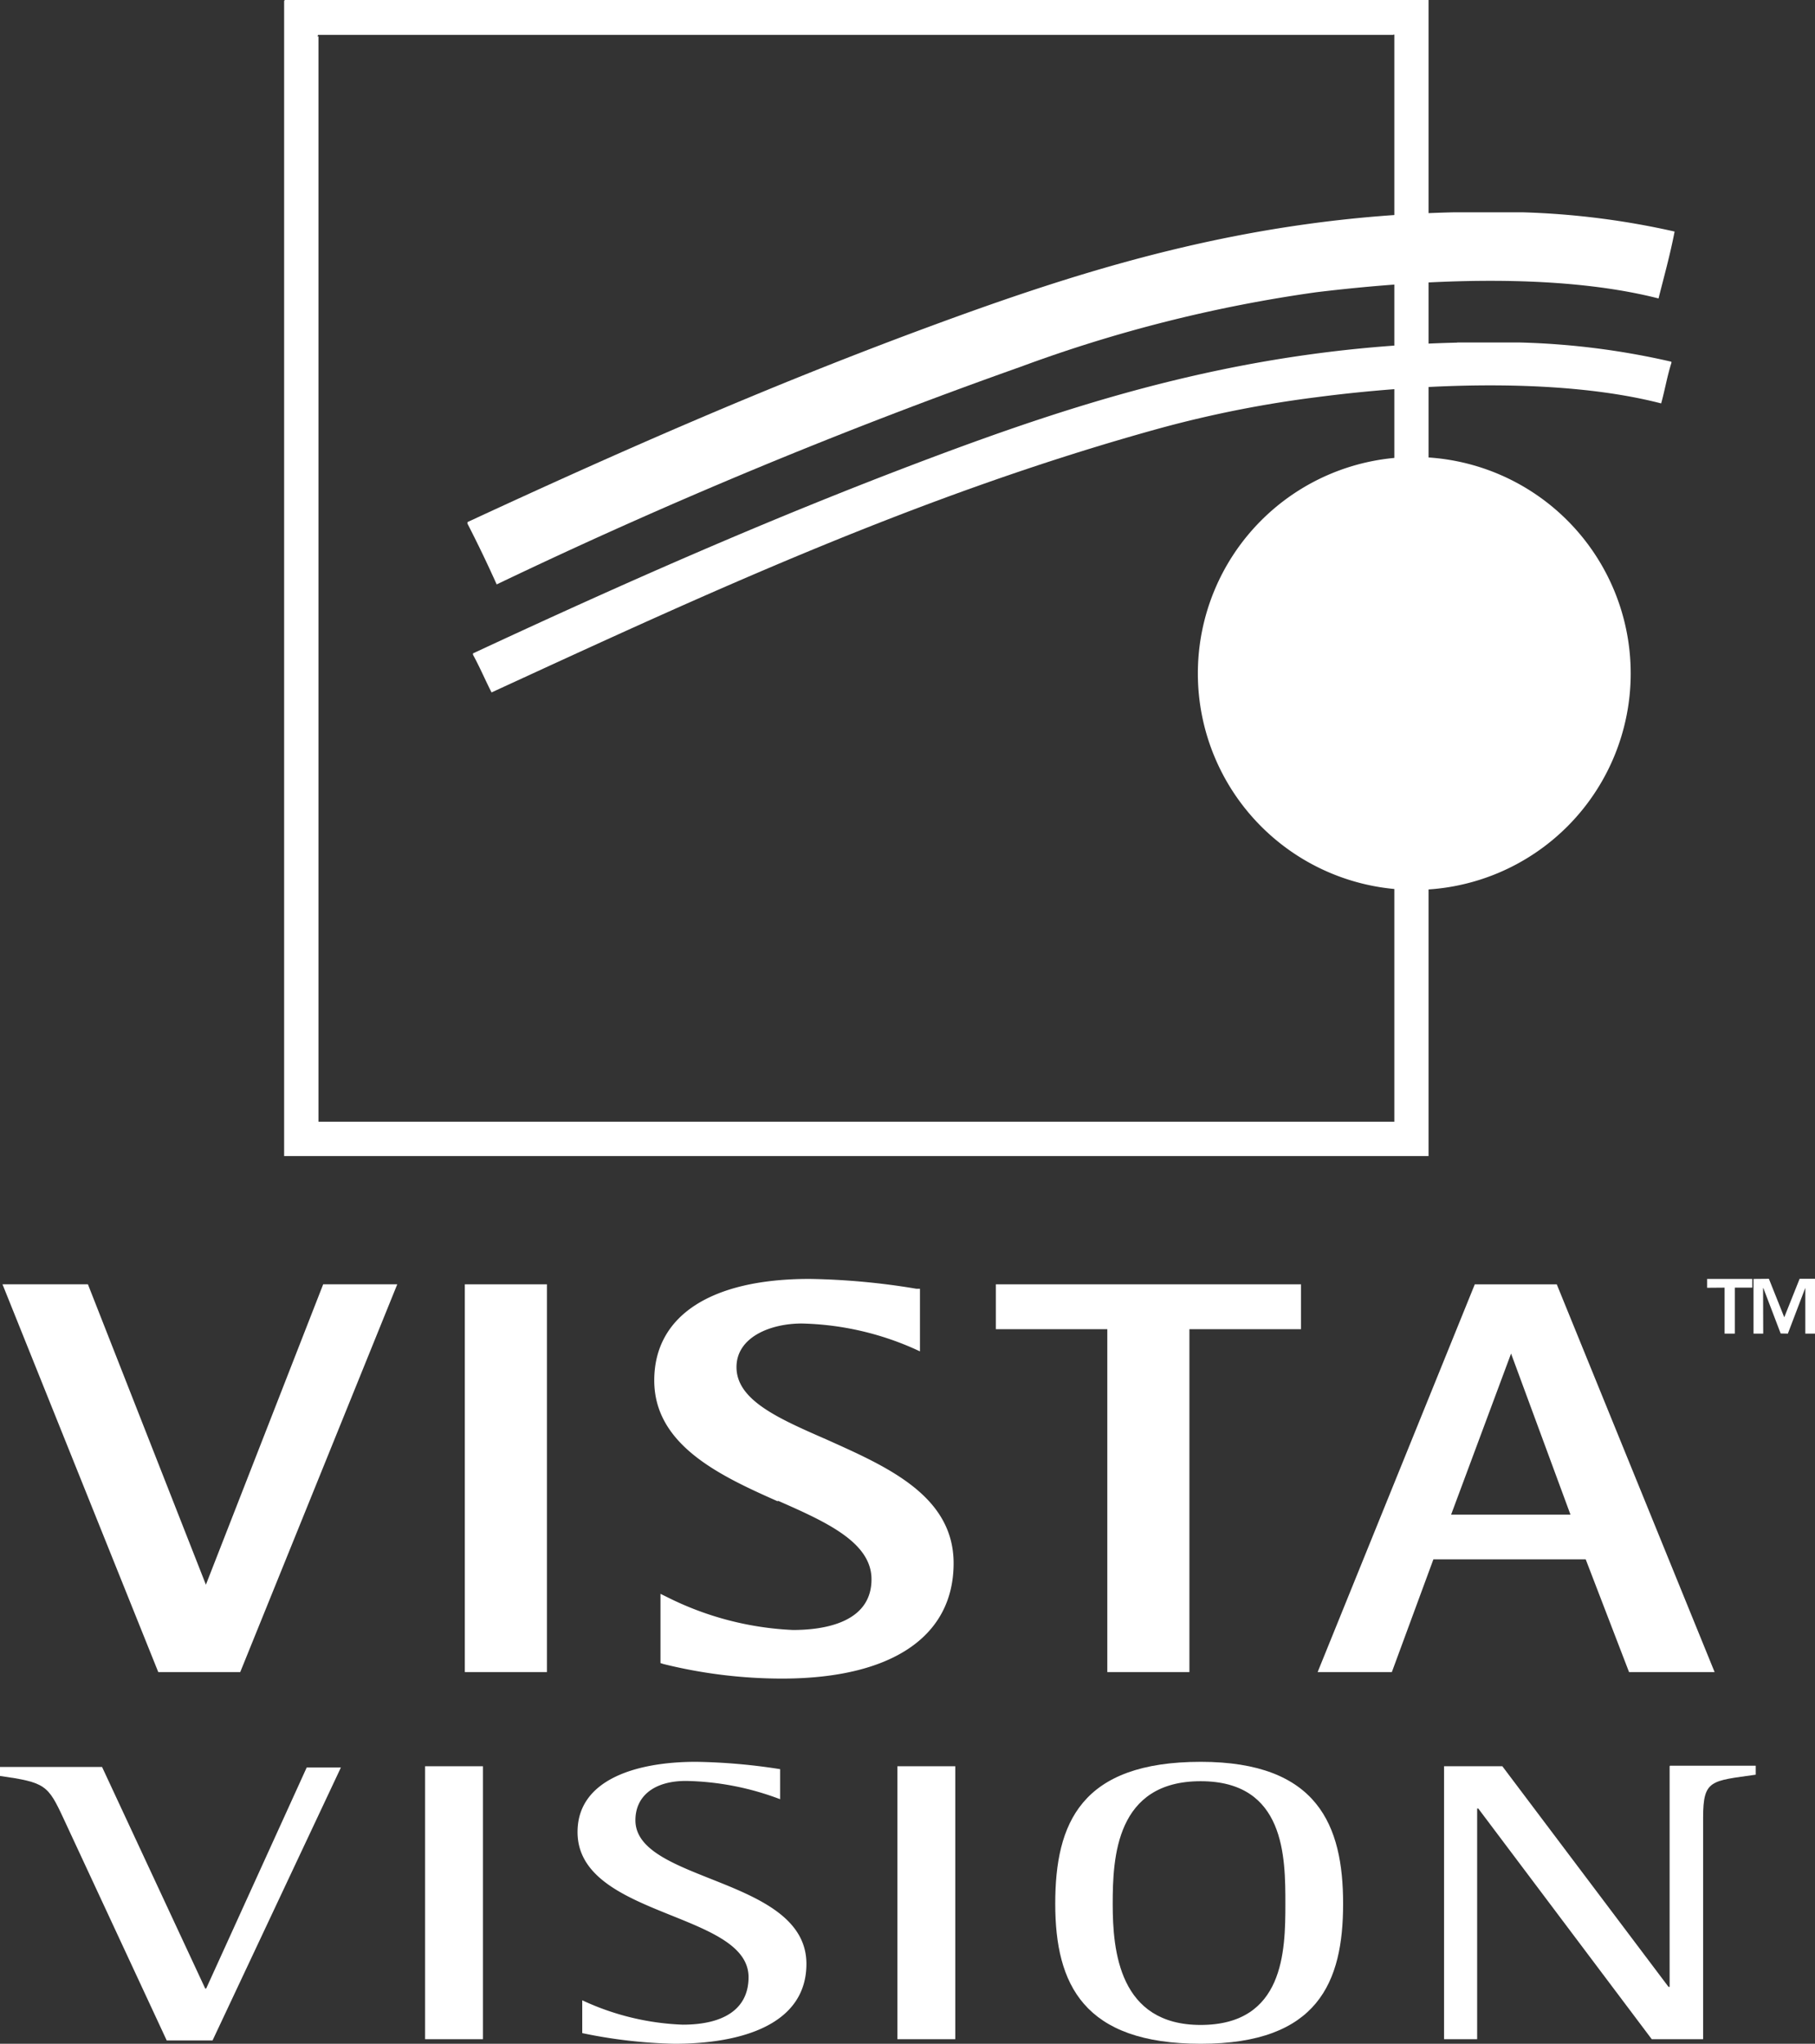
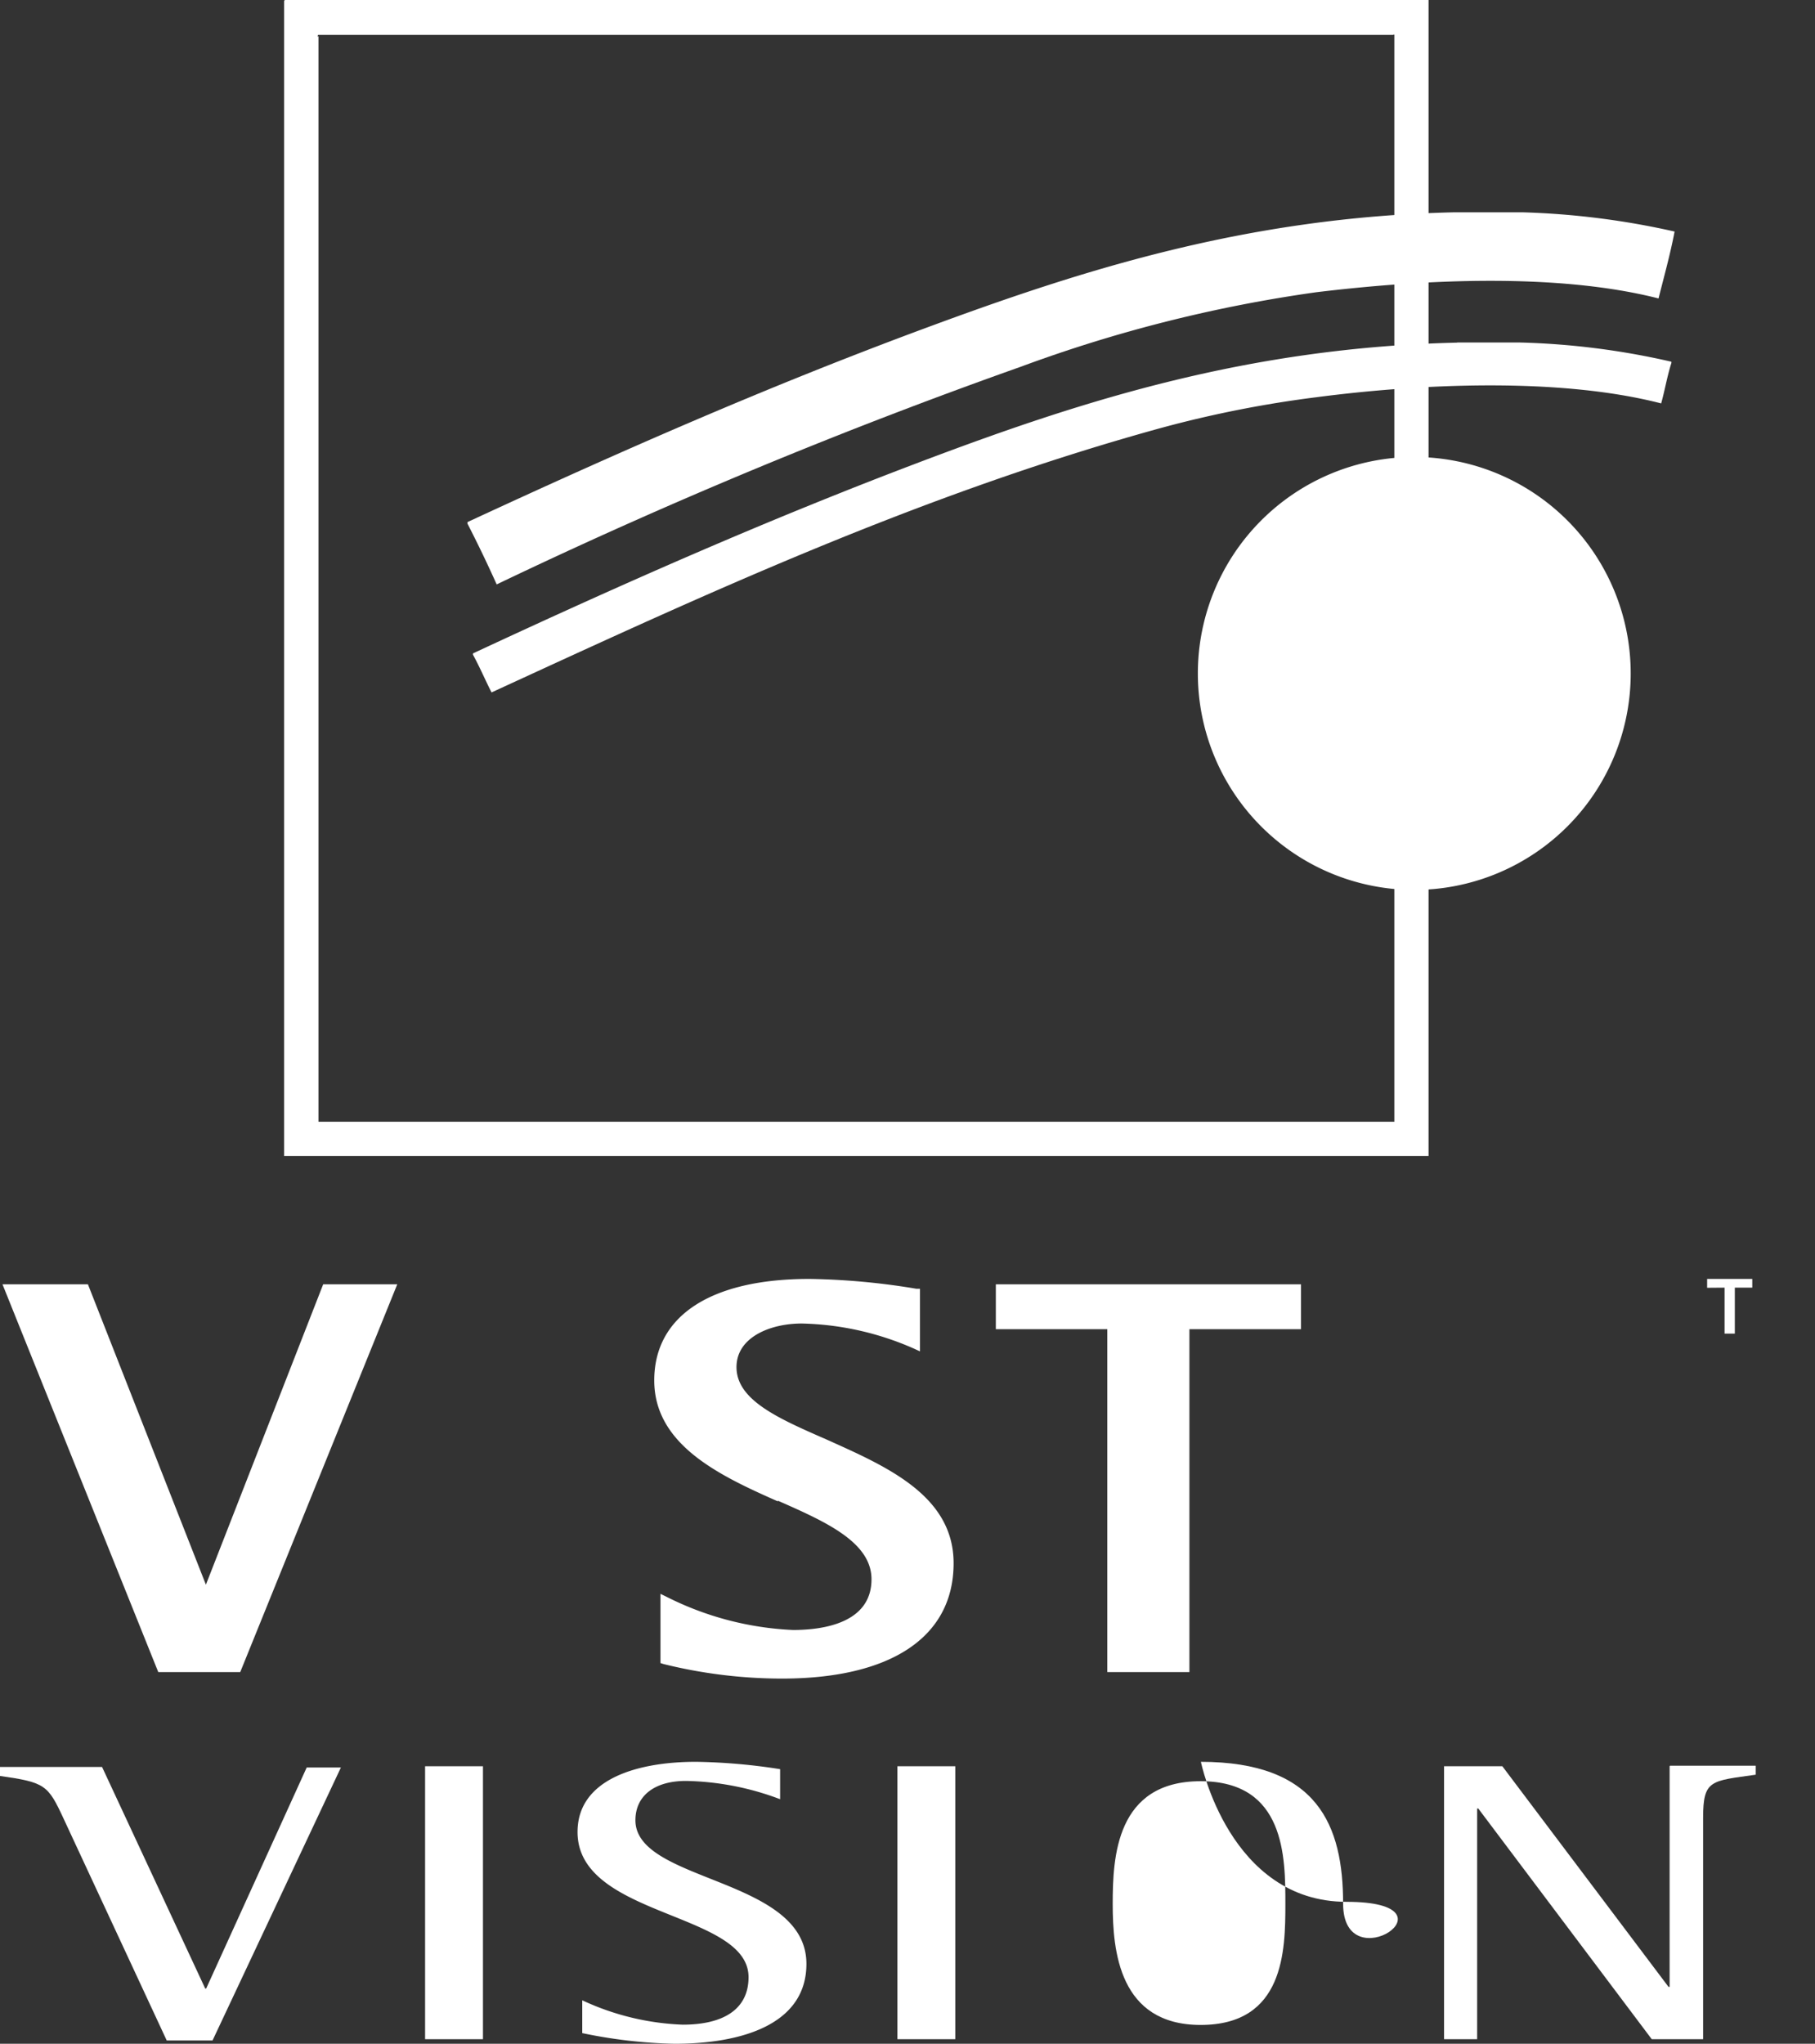
<svg xmlns="http://www.w3.org/2000/svg" id="Livello_1" data-name="Livello 1" viewBox="0 0 131.08 147.58">
  <rect x="0" y="0" width="131.08" height="147.58" fill="#333333" stroke="none" />
  <defs>
    <style>.cls-1,.cls-2{fill:#fff;}.cls-1{fill-rule:evenodd;}</style>
  </defs>
  <path class="cls-1" d="M14.89,143.59h-.07l-7.45-16H0v.65c3.27.47,3.46.64,4.6,3.1l7.44,16h3.31l9.27-19.71H22.15Z" />
  <rect class="cls-2" x="30.7" y="127.54" width="4.18" height="19.71" />
  <path class="cls-1" d="M45.89,131.44c0-1.76,1.37-2.84,3.65-2.84a20.15,20.15,0,0,1,6.8,1.32v-2.17a42.65,42.65,0,0,0-6.08-.53c-4.26,0-8.55,1.26-8.55,5.07,0,6.18,12.35,5.74,12.35,10.48,0,2.35-1.86,3.43-4.75,3.43a18.73,18.73,0,0,1-7.26-1.76v2.37a36,36,0,0,0,6.65.77c4.9,0,9.54-1.41,9.54-5.77,0-6.27-12.35-5.86-12.35-10.37" />
  <rect class="cls-2" x="64.81" y="127.54" width="4.18" height="19.71" />
-   <path class="cls-1" d="M86.73,127.22c-8.66,0-10.52,4.42-10.52,10.25s2.05,10.11,10.52,10.11S97,143.12,97,137.47s-1.82-10.25-10.29-10.25m0,19c-5.89,0-6.35-5.36-6.35-8.73s.23-8.87,6.35-8.87,6.12,5.5,6.12,8.87-.08,8.73-6.12,8.73" />
+   <path class="cls-1" d="M86.73,127.22s2.05,10.11,10.52,10.11S97,143.12,97,137.47s-1.82-10.25-10.29-10.25m0,19c-5.89,0-6.35-5.36-6.35-8.73s.23-8.87,6.35-8.87,6.12,5.5,6.12,8.87-.08,8.73-6.12,8.73" />
  <polygon class="cls-1" points="14.87 114.43 6.35 92.74 0.18 92.74 11.43 120.74 17.35 120.74 28.69 92.74 23.34 92.74 14.87 114.43" />
-   <rect class="cls-2" x="33.57" y="92.74" width="5.93" height="28" />
  <path class="cls-1" d="M56.19,108.37c3.48,1.53,6.75,3,6.75,5.67,0,3.19-3.55,3.66-5.67,3.66a22.42,22.42,0,0,1-9.12-2.39l-.45-.22v5l.22.07a35.67,35.67,0,0,0,8.54,1.05c7.89,0,12.41-3,12.41-8.33,0-4.91-4.88-7-9.19-8.94-3.48-1.52-6.49-2.84-6.49-5.22,0-2.16,2.44-3.15,4.71-3.15A21.12,21.12,0,0,1,66,97.38l.44.2V93.06l-.26,0a51,51,0,0,0-7.72-.71c-7.13,0-11.21,2.67-11.21,7.33s4.74,6.88,8.92,8.73" />
  <polygon class="cls-1" points="79.97 120.74 85.9 120.74 85.9 95.98 93.96 95.98 93.96 92.74 71.92 92.74 71.92 95.98 79.97 95.98 79.97 120.74" />
-   <path class="cls-1" d="M117.65,120.74h6.18l-11.4-28h-5.92l-11.35,28h5.36l3-8.14h11Zm-4.23-11.37H104.8l4.33-11.63Z" />
  <polygon class="cls-1" points="124.55 92.98 124.55 96.3 125.29 96.3 125.29 92.98 126.55 92.98 126.55 92.35 123.29 92.35 123.29 92.99 124.55 92.98" />
-   <polygon class="cls-1" points="129.97 92.34 128.86 95.12 127.75 92.34 126.64 92.35 126.64 96.3 127.34 96.3 127.33 93.02 127.35 93.01 128.6 96.29 129.12 96.3 130.37 93.02 130.38 93.02 130.38 96.3 131.08 96.3 131.08 92.34 129.97 92.34" />
  <path class="cls-1" d="M120.58,127.54v15.93h-.08l-12-15.93h-4.21v19.71h2.39V130.59h.08l12.53,16.66H123v-16c0-2.75.57-2.64,3.8-3.1v-.65h-6.19Z" />
  <path class="cls-1" d="M23,2.61V81H100.7V2.52s0-.06-.1,0H23c-.06,0-.06.07-.05.14M20.57,0h82.6V83.38c0,.06,0,.09,0,.1H20.52V.1h0s0-.08.05-.09" />
  <path class="cls-1" d="M117.77,48.63A15.63,15.63,0,1,1,102.14,33a15.63,15.63,0,0,1,15.63,15.62" />
  <path class="cls-1" d="M105,15.33h4.94a57.24,57.24,0,0,1,11,1.39c-.32,1.67-.76,3.24-1.16,4.83-7.35-1.87-17.08-1.37-24.7-.45a102.34,102.34,0,0,0-21.38,5.39A387,387,0,0,0,35.87,42.2h0q-1-2.23-2.11-4.39V37.7c10.79-5,21.48-9.71,32.86-13.93s23.34-8.1,38.41-8.44" />
  <path class="cls-1" d="M105.22,24.73h4.49a54.89,54.89,0,0,1,11,1.39v.09c-.3.92-.48,2-.74,2.92-7.3-1.88-17.28-1.44-24.87-.45A81.77,81.77,0,0,0,83.86,30.9C66.38,35.71,50.72,43,35.5,50h0c-.46-.9-.86-1.85-1.34-2.72v-.1c10.74-5,21.42-9.73,32.76-14s23.27-8.09,38.34-8.44" />
</svg>